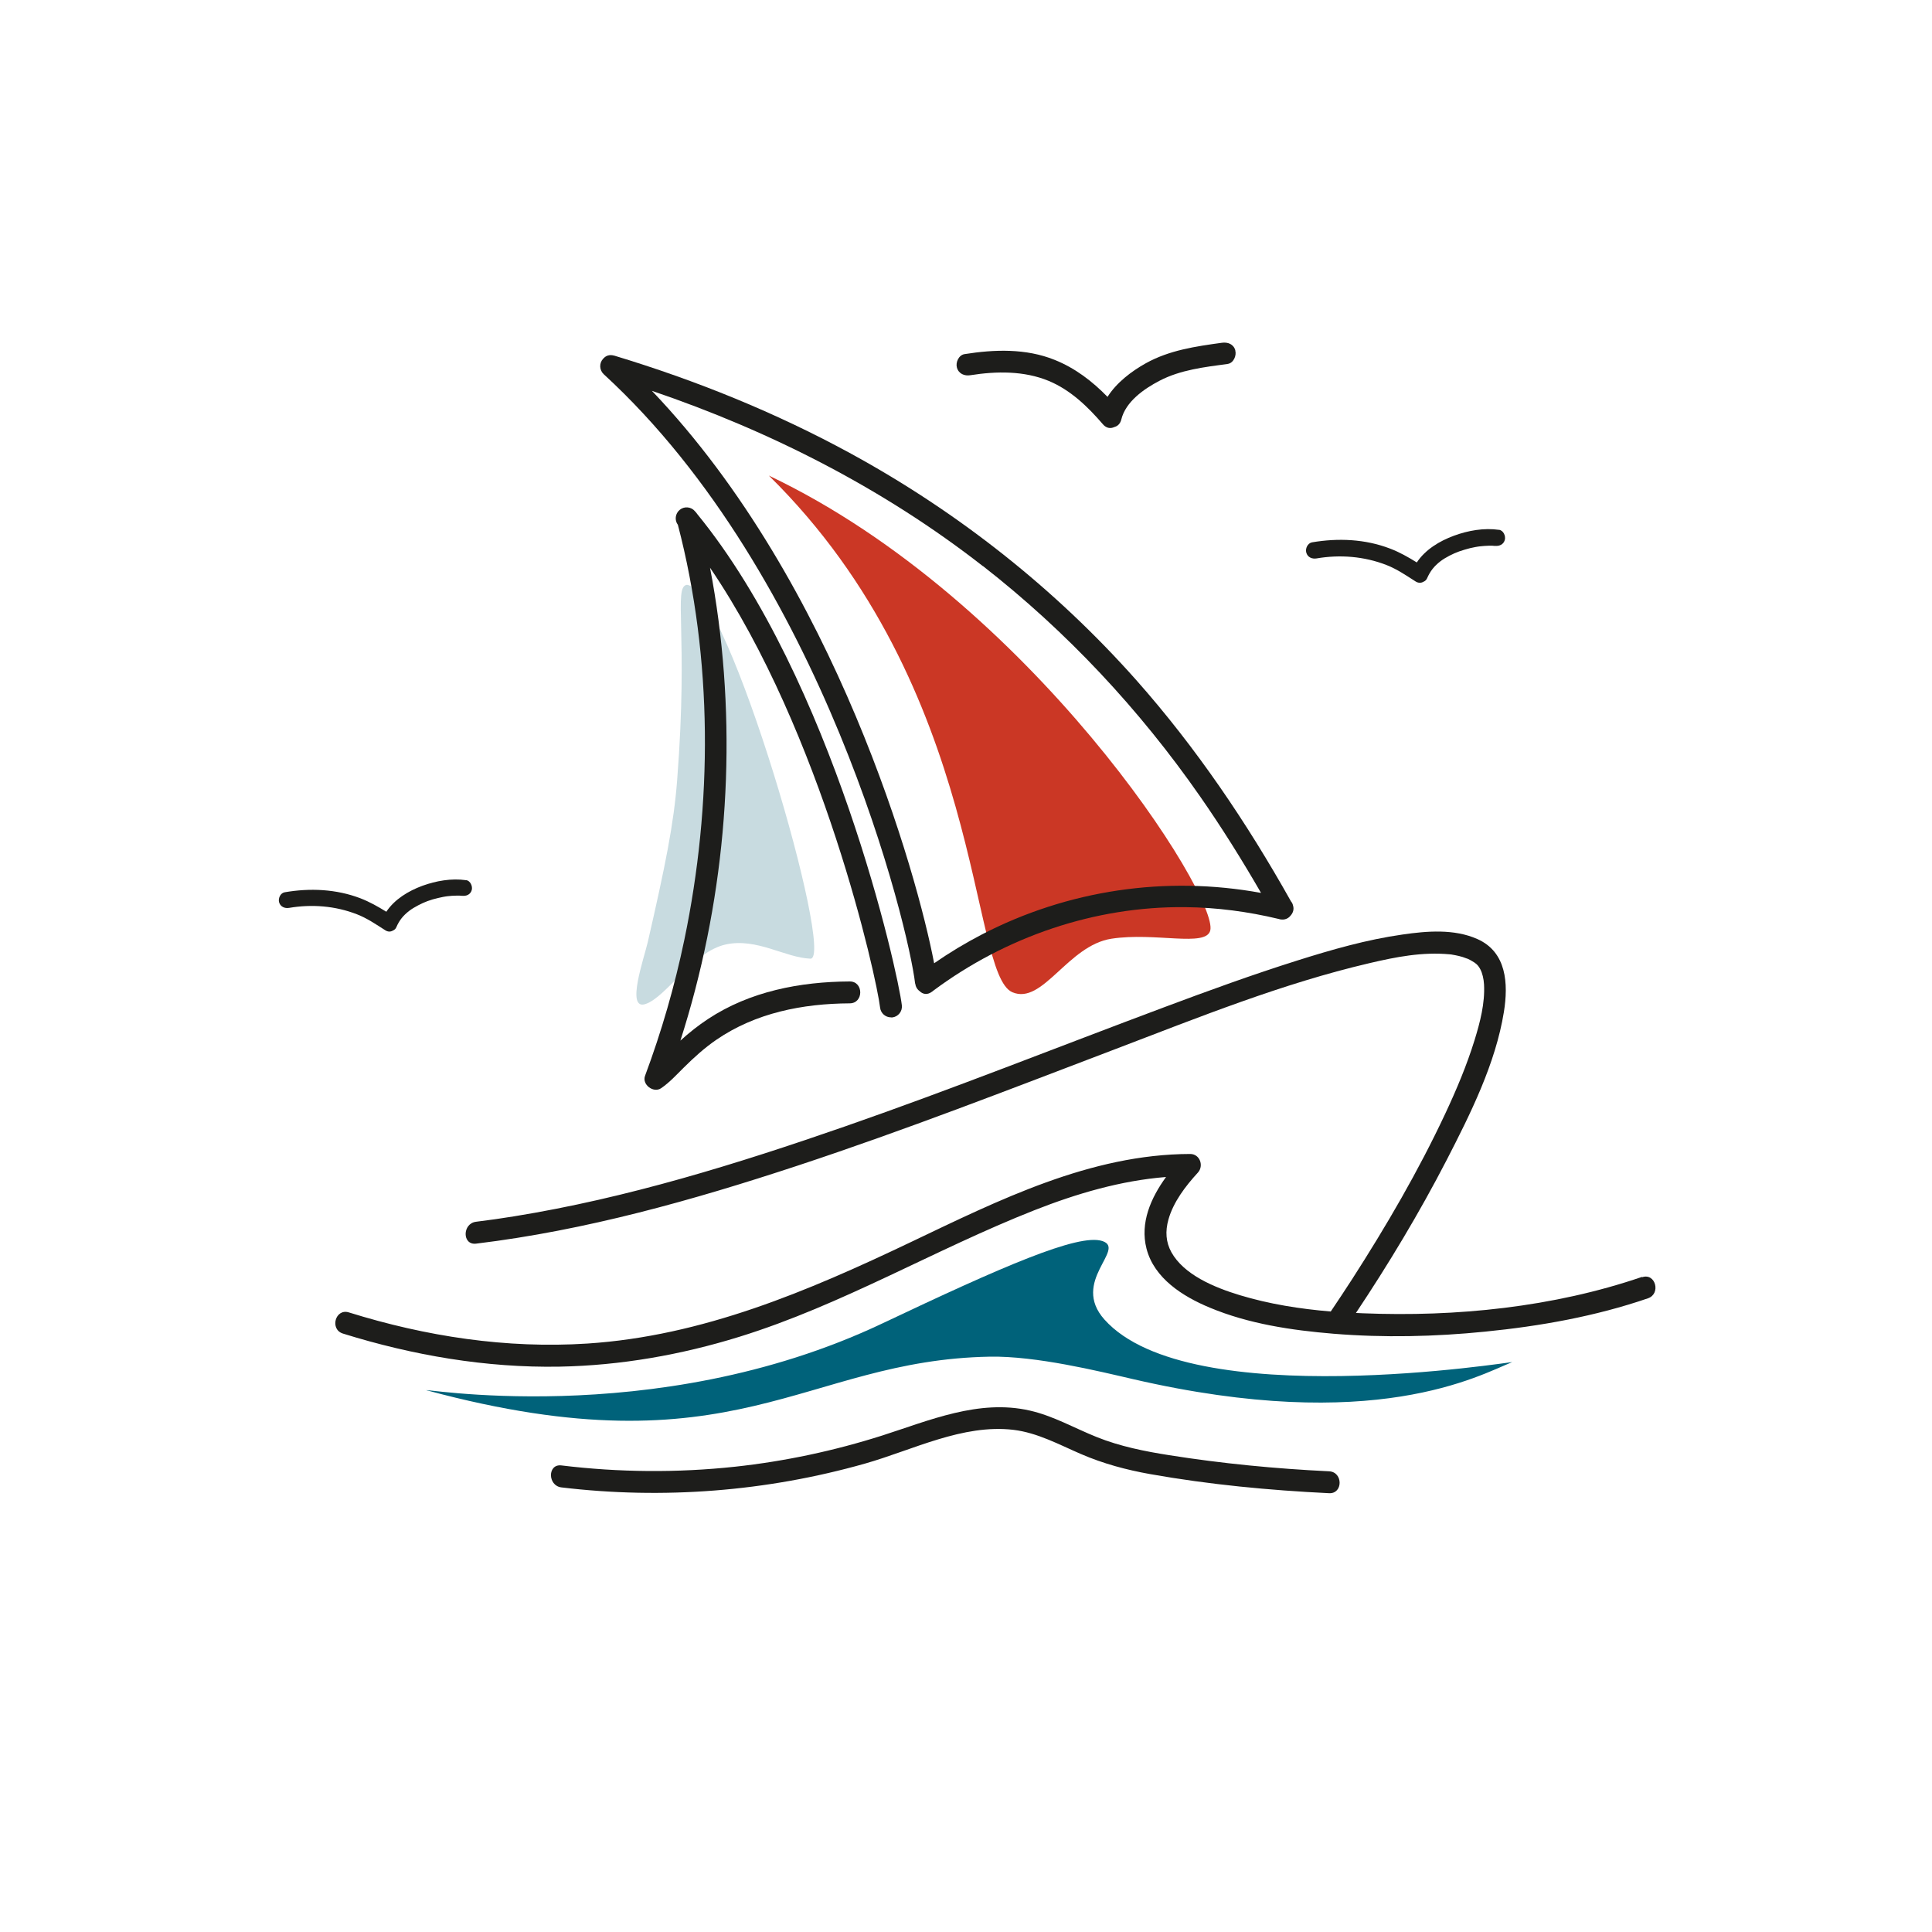
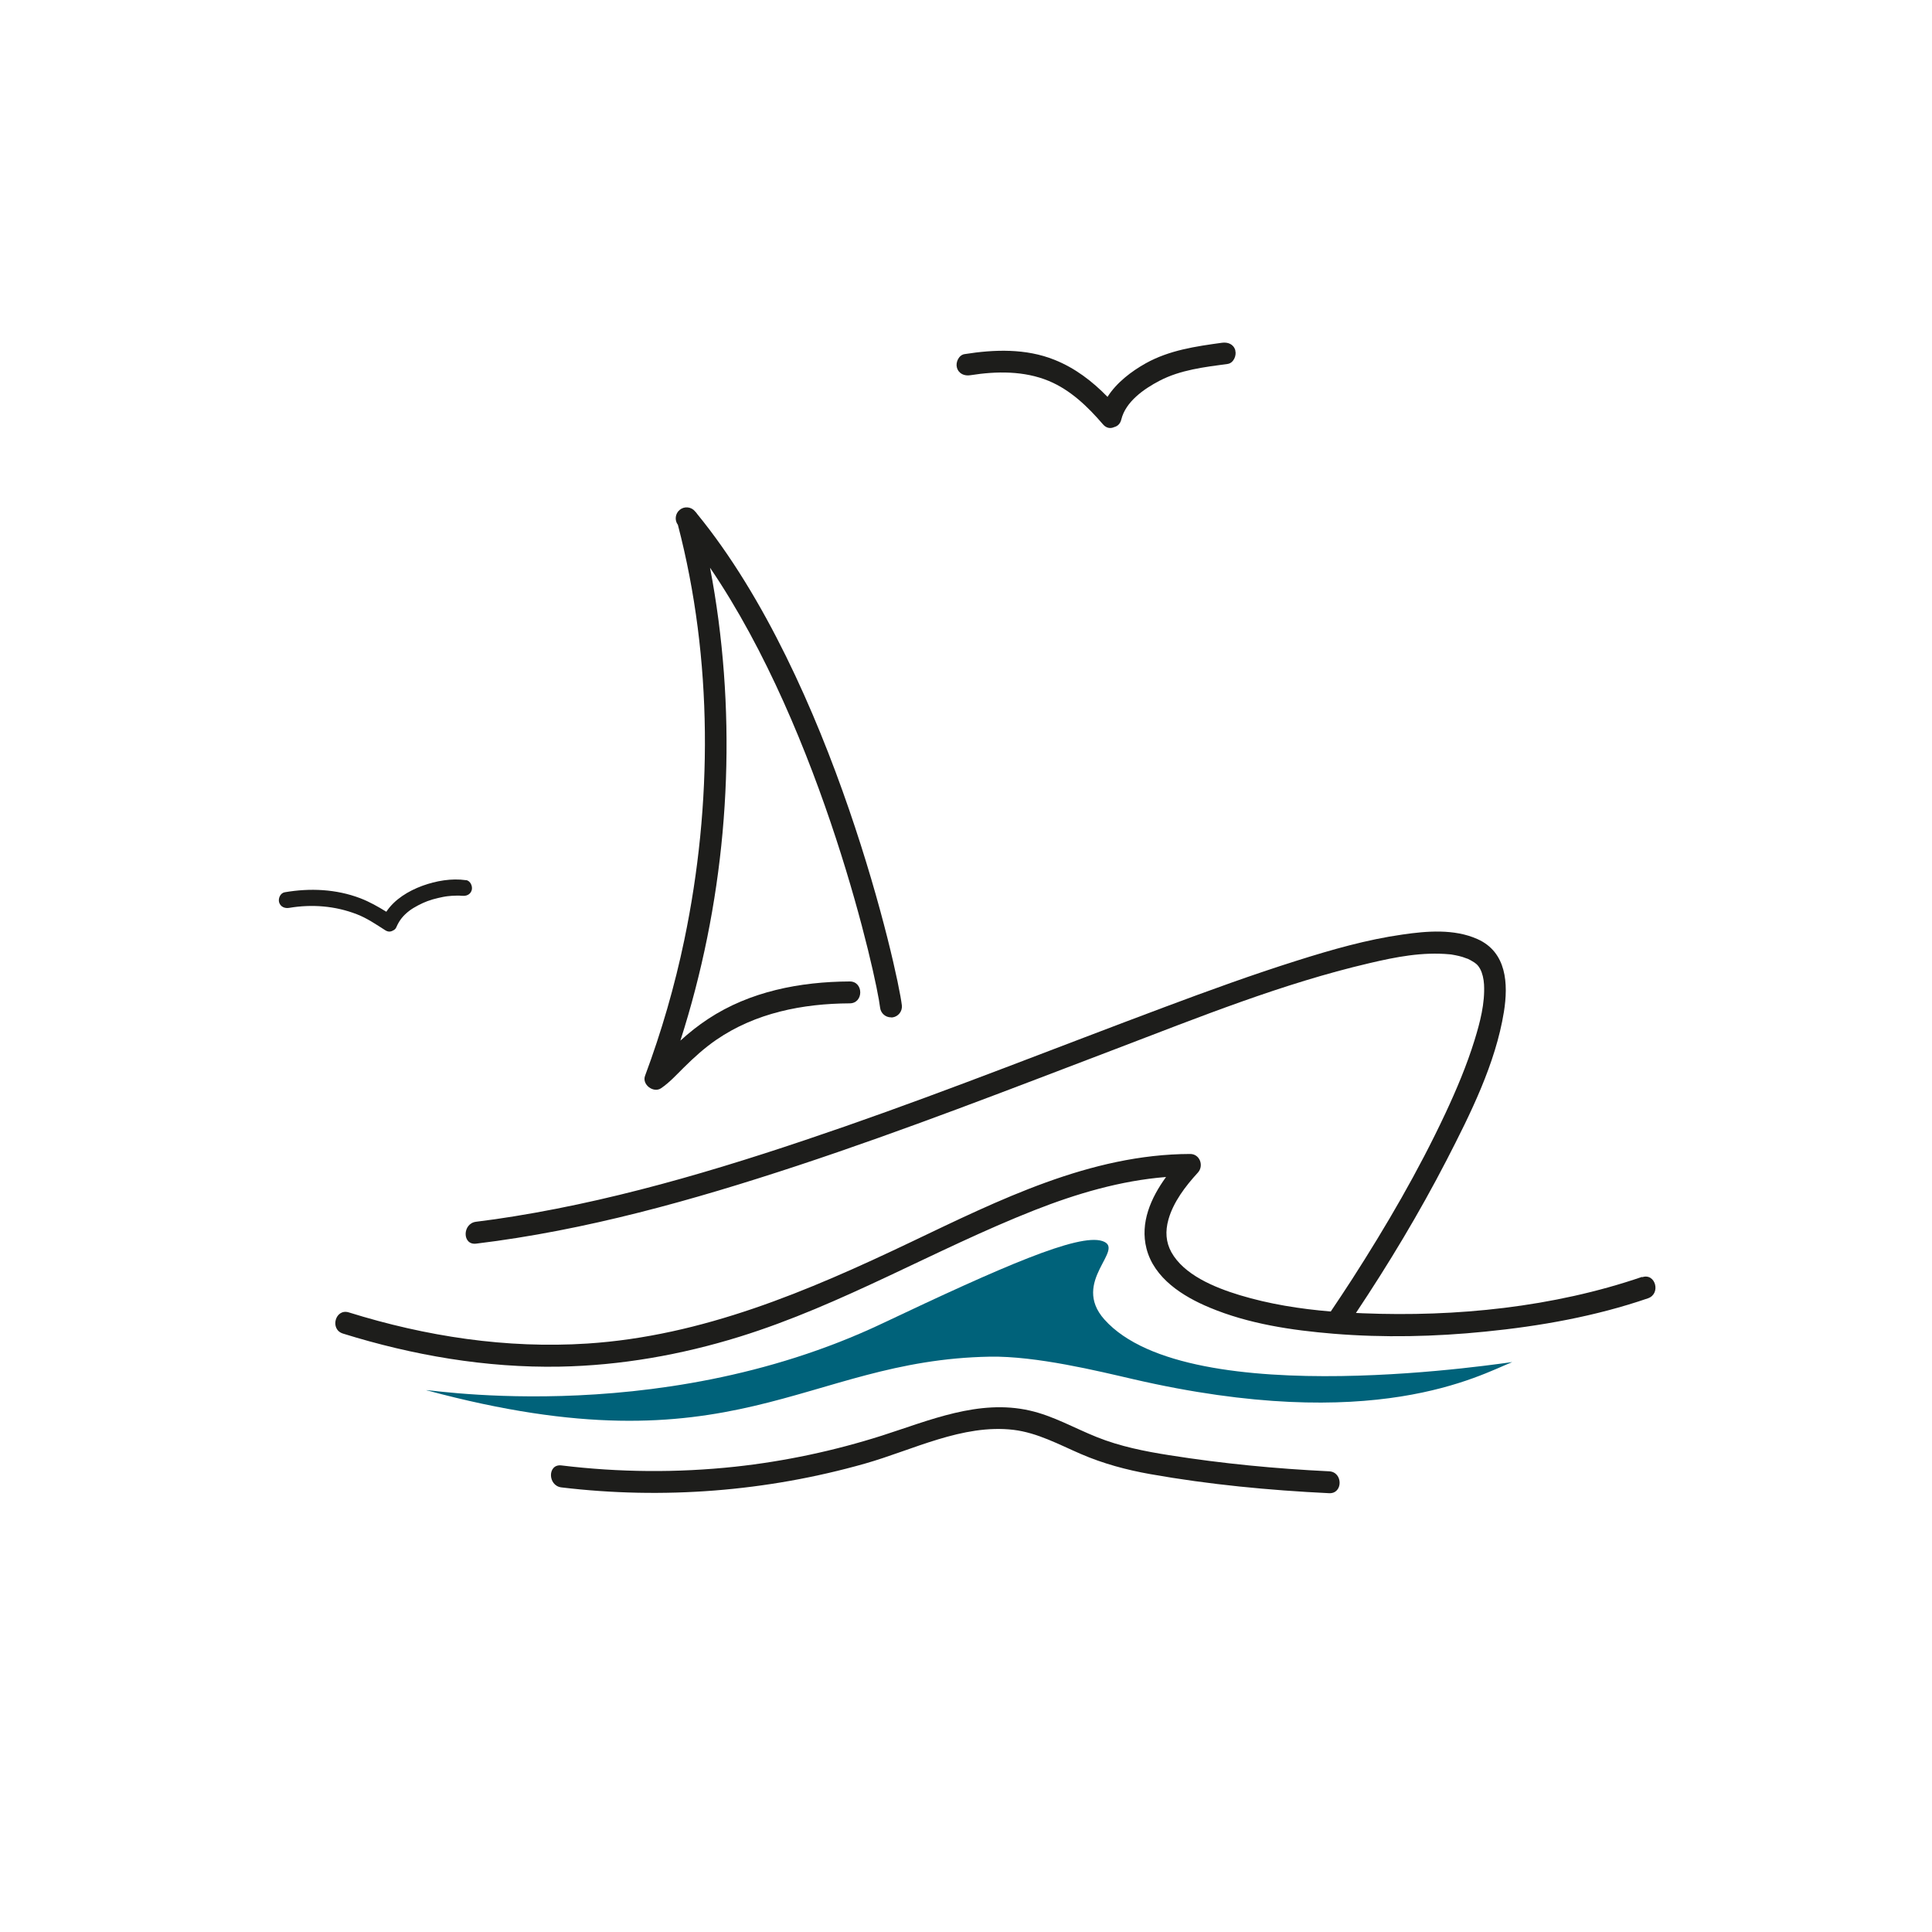
<svg xmlns="http://www.w3.org/2000/svg" id="Ebene_1" version="1.1" viewBox="0 0 240 240">
  <defs>
    <style>
      .st0 {
        fill: #cb3725;
      }

      .st1 {
        fill: #1d1d1b;
      }

      .st2 {
        fill: #c8dbe0;
      }

      .st3 {
        fill: #00627a;
      }
    </style>
  </defs>
-   <path class="st0" d="M150.34,115.6c-.55,2.09-6.84.18-12.27,1.01-5.44.84-8.53,8.26-12.31,6.65-5.39-2.31-3.32-37.7-30.25-64.18,32.59,15.48,55.94,52.36,54.83,56.52" />
-   <path class="st2" d="M100.68,119.09c-3.15-.12-6.64-2.6-10.5-1.77-4.13.89-7.39,6.55-10.01,7.41-2.46.8-.15-5.74.3-7.71,2.15-9.36,3.23-14.63,3.65-20.13,1.41-18.17-.49-23.98,1.2-24.24,5.11.39,18.5,46.56,15.35,46.44" />
  <path class="st1" d="M153.46,43.53c-.22-.79-.94-1.05-1.67-.95-3.27.45-6.53.92-9.46,2.55-1.77.99-3.62,2.39-4.75,4.17-1.89-1.94-4.03-3.58-6.58-4.6-3.56-1.43-7.46-1.3-11.18-.71-.72.11-1.13,1.02-.95,1.67.22.78.94,1.07,1.68.95,3.23-.51,6.66-.56,9.73.71,2.71,1.13,4.85,3.2,6.74,5.4.43.5.96.54,1.4.33.4-.1.74-.4.87-.93.54-2.23,2.83-3.82,4.75-4.82,2.6-1.36,5.59-1.7,8.46-2.09.73-.1,1.13-1.03.95-1.67" />
-   <path class="st1" d="M186.22,65.82c-1.86-.27-3.85.08-5.61.73-1.79.66-3.55,1.72-4.61,3.32-1.06-.66-2.13-1.27-3.34-1.73-3.09-1.18-6.43-1.32-9.67-.77-.55.1-.86.77-.72,1.27.16.59.72.82,1.27.73,2.93-.5,5.93-.26,8.7.82,1.32.52,2.43,1.29,3.61,2.04.35.22.7.2.97.04.2-.08.36-.22.45-.42.4-.91.88-1.52,1.67-2.13.6-.46,1.58-.96,2.32-1.22.45-.16.91-.29,1.37-.41.21-.05.41-.09.62-.13.12-.02.23-.04.35-.06.03,0,.22-.03.23-.03.36-.04.73-.07,1.1-.08.16,0,.31,0,.47,0,.1,0,.62.07.26.01.55.08,1.11-.14,1.27-.72.14-.49-.16-1.19-.72-1.27" />
  <path class="st1" d="M57.9,109.34c-1.81-.26-3.74.08-5.44.7-1.73.64-3.44,1.67-4.47,3.22-1.04-.64-2.07-1.23-3.24-1.68-3-1.14-6.24-1.28-9.38-.74-.54.09-.83.75-.7,1.24.16.56.7.79,1.24.7,2.84-.48,5.75-.25,8.44.8,1.28.5,2.36,1.25,3.51,1.98.34.22.67.2.94.04.19-.08.35-.21.43-.41.38-.88.86-1.47,1.63-2.06.58-.44,1.54-.93,2.24-1.19.44-.16.88-.29,1.33-.39.2-.05.4-.09.6-.13.11-.02.23-.04.34-.06.03,0,.21-.03.23-.03.35-.04.71-.07,1.06-.07.15,0,.3,0,.45,0,.1,0,.6.06.25.01.54.08,1.08-.13,1.24-.7.13-.47-.16-1.16-.7-1.24" />
  <path class="st1" d="M165.1,182.77c-6.64-.32-13.28-.96-19.84-2-3.06-.48-6.12-1.09-9.01-2.25-2.78-1.11-5.41-2.64-8.35-3.3-6.31-1.43-12.42,1.22-18.32,3.11-5.94,1.89-12.07,3.2-18.27,3.87-7.17.77-14.41.71-21.57-.16-1.74-.21-1.72,2.52,0,2.73,12.61,1.51,25.5.51,37.72-2.96,5.92-1.68,12.13-4.94,18.44-4.19,2.98.36,5.66,1.83,8.37,3,2.78,1.2,5.64,1.97,8.62,2.5,7.32,1.3,14.78,2.01,22.21,2.37,1.75.09,1.75-2.64,0-2.72" />
  <path class="st1" d="M203.98,158.62c-11.01,3.77-23.09,4.99-34.68,4.52-.29-.01-.58-.03-.86-.04,4.08-6.12,7.88-12.44,11.26-18.98,2.96-5.75,6.08-11.98,7.12-18.42.56-3.5.35-7.43-3.3-9.05-2.88-1.28-6.26-1-9.29-.56-4.45.63-8.8,1.88-13.08,3.23-5.55,1.75-11.02,3.74-16.47,5.78-13.21,4.94-26.31,10.16-39.63,14.8-13.43,4.67-27.14,8.93-41.21,11.2-1.56.25-3.12.48-4.7.67-1.72.21-1.74,2.93,0,2.72,13.63-1.65,26.94-5.4,39.94-9.69,13.32-4.4,26.38-9.49,39.48-14.48,10.33-3.94,20.75-8.15,31.54-10.67,3.32-.78,6.58-1.42,10.01-1.1.26.03.28.03.23.03.15.03.3.05.45.08.3.06.6.13.9.22.13.04.66.25.61.21.21.1.41.2.6.32.41.24.68.43.97.96.28.51.44,1.24.48,1.91.13,2.34-.49,4.7-1.17,6.91-.97,3.14-2.25,6.17-3.64,9.14-3.34,7.13-7.33,13.97-11.58,20.58-.87,1.34-1.75,2.68-2.65,4.01-3.82-.32-7.63-.92-11.3-2.03-3.23-.98-6.95-2.55-8.5-5.34-.68-1.24-.78-2.58-.36-4.07.61-2.16,2.1-4.12,3.65-5.81.78-.85.25-2.33-.96-2.32-12.4.03-23.77,5.74-34.72,10.96-12.77,6.09-25.86,11.66-40.16,12.59-10.05.65-20.04-.88-29.63-3.87-1.68-.52-2.4,2.11-.73,2.63,8.7,2.71,17.78,4.27,26.9,4.11,7.59-.14,15.13-1.47,22.38-3.72,12.76-3.96,24.23-10.83,36.61-15.71,5.26-2.07,10.72-3.68,16.36-4.13-1.89,2.6-3.25,5.69-2.43,8.89.95,3.71,4.53,5.95,7.84,7.33,4.85,2.03,10.19,2.82,15.39,3.25,6.26.51,12.58.37,18.83-.26,6.85-.68,13.71-1.9,20.23-4.14,1.65-.56.94-3.19-.72-2.62" />
-   <path class="st1" d="M122.11,70.32c10.39,8.11,19.46,17.82,26.98,28.63,2.7,3.88,5.2,7.88,7.56,11.97-11.81-2.16-23.99-.38-34.71,5.18-2.04,1.06-4.01,2.25-5.9,3.56-2.07-10.9-12.16-47.15-35.06-71.11,14.76,5.02,28.81,12.17,41.12,21.78M113.7,122.19c.04.39.25.73.55.94.37.37.93.5,1.5.08,0,0,0,0,0,0,.07-.05.15-.1.21-.16,9-6.69,20.04-10.48,31.29-10.36,3.9.04,7.77.55,11.56,1.46.15.05.3.08.45.08.45.02.82-.18,1.06-.49.3-.33.46-.78.3-1.27-.04-.18-.12-.35-.25-.5-5.49-9.79-11.79-19.11-19.25-27.52-10.06-11.32-22.09-20.82-35.38-28.08-9.35-5.11-19.27-9.12-29.46-12.2,0,0-.02,0-.03,0t0,0c-.51-.14-.93,0-1.22.29-.04.03-.08.07-.11.11-.51.55-.47,1.41.08,1.92,27.32,25.08,37.88,68.71,38.68,75.7" />
  <path class="st1" d="M110.68,126.39c.05,0,.1,0,.16,0,.74-.09,1.28-.76,1.19-1.51-.48-4.17-8.55-40.4-25.43-61.04-.07-.11-.14-.2-.23-.28,0-.01-.02-.03-.03-.04-.48-.58-1.34-.66-1.91-.18-.56.47-.65,1.29-.22,1.86,4.36,16.7,4.31,34.71.8,51.55-1.2,5.75-2.83,11.39-4.88,16.89-.41,1.09,1.05,2.19,2,1.54,1.05-.72,1.91-1.67,2.81-2.56,1.26-1.25,2.57-2.44,4.04-3.45,4.88-3.35,10.72-4.5,16.57-4.53,1.75,0,1.75-2.73,0-2.72-6.15.03-12.4,1.23-17.59,4.66-1.22.8-2.36,1.71-3.44,2.69,5.38-16.76,7.02-34.81,4.73-52.25-.29-2.18-.63-4.34-1.05-6.5,13.97,20.51,20.7,50.91,21.13,54.66.08.69.67,1.2,1.35,1.2" />
  <path class="st3" d="M53.09,172.74c-2.3-.62,27.97,5.19,56.5-8.33,14.86-7.04,24.38-11.23,27.36-10.24,2.98,1-3.99,5.01.25,9.75,10.55,11.8,51,5.15,50.64,5.29-4.07,1.63-17.1,9.05-47.09,2.11-4.33-1-12.03-2.89-17.8-2.79-23.19.42-31.57,14.51-69.86,4.2" />
</svg>